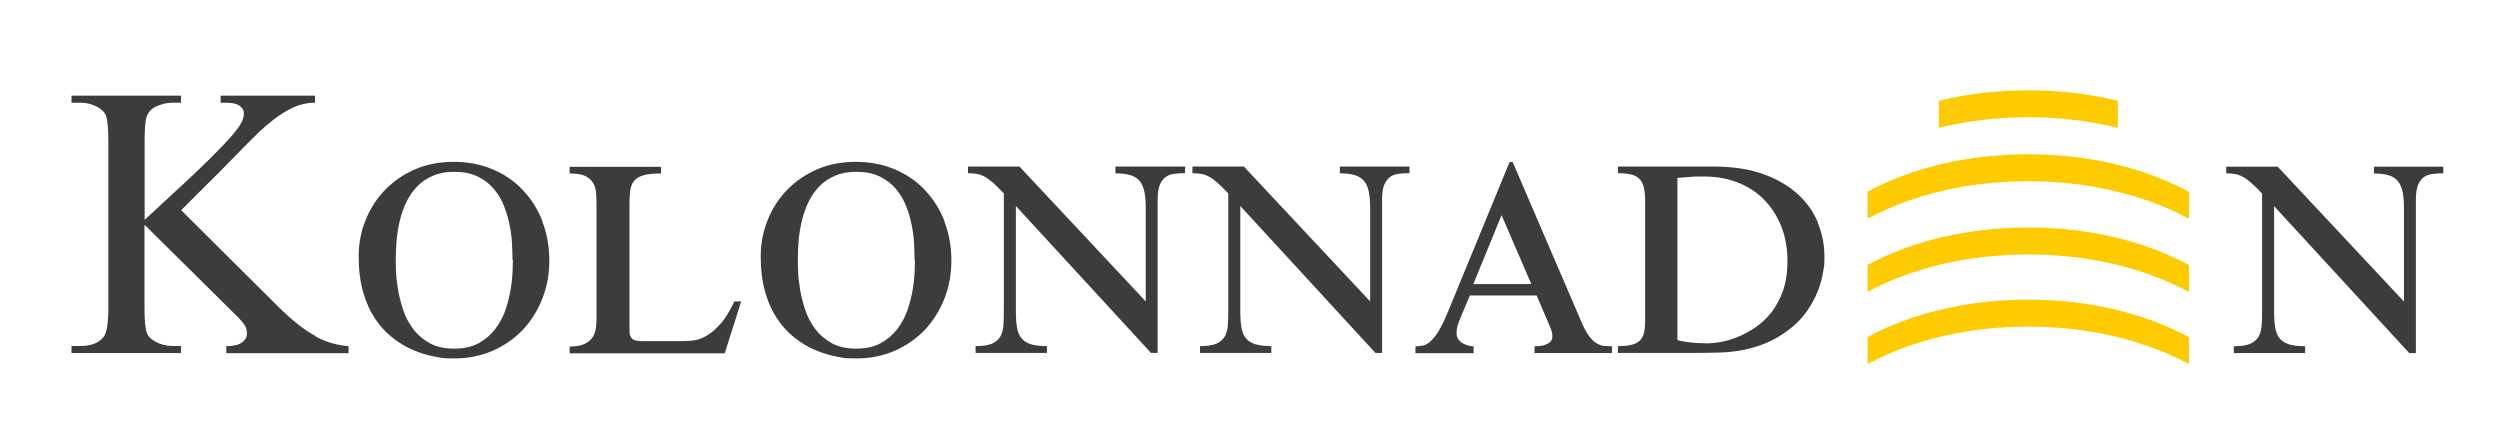
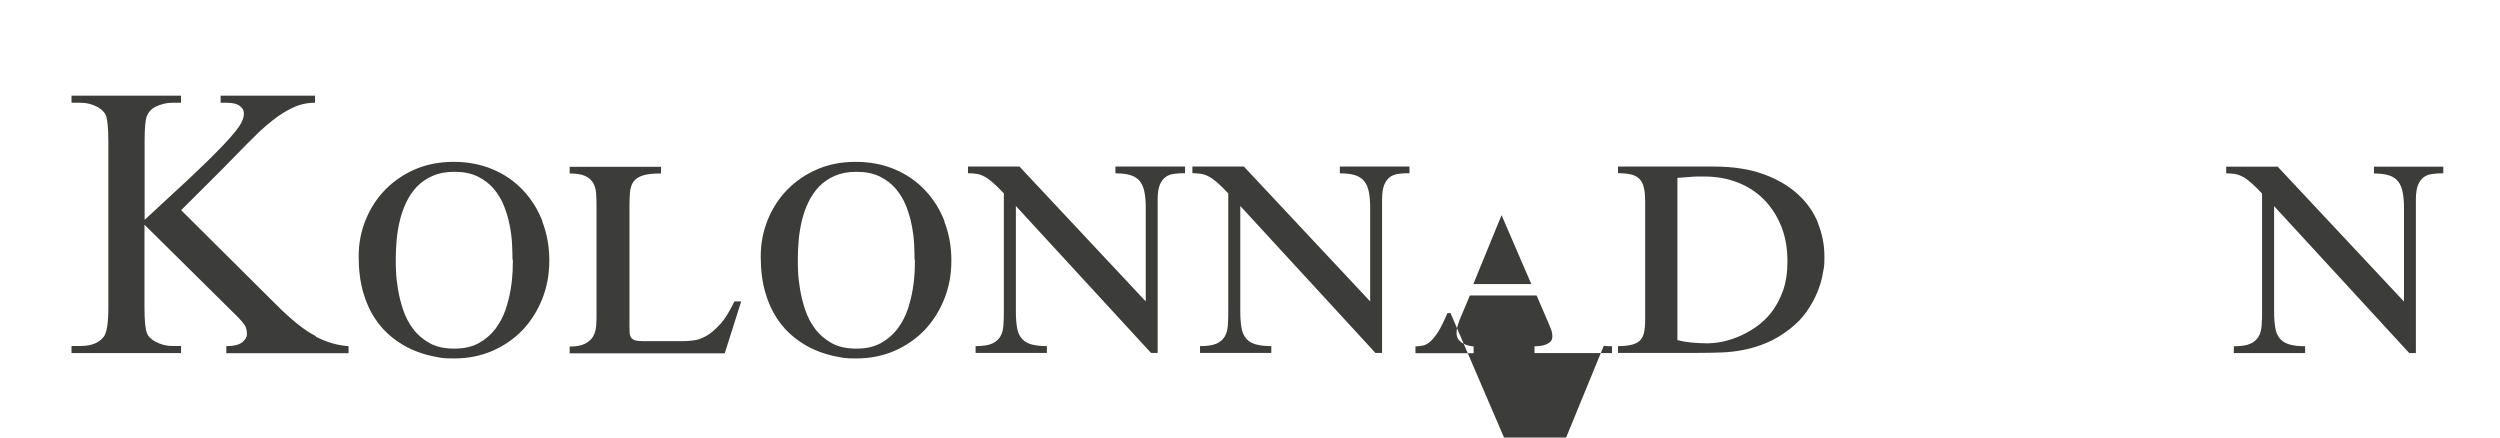
<svg xmlns="http://www.w3.org/2000/svg" version="1.1" viewBox="0 0 1804 316" width="400" height="70">
-   <path d="M227.1,243.1c7.9,4.1,15.9,6.4,23.8,6.9v5.1h-88.3v-5.1c5.3,0,9.1-.9,11.4-2.7,2.3-1.8,3.5-3.8,3.5-6s-.4-4.2-1.3-5.9c-.9-1.7-3.7-5-8.6-9.7l-64.1-63.4v59.8c0,9.4.6,15.6,1.8,18.6.9,2.3,2.8,4.2,5.8,5.9,3.9,2.2,8.1,3.3,12.5,3.3h6.3v5.1H50.8v-5.1h6.6c7.7,0,13.2-2.2,16.7-6.7,2.2-2.9,3.3-10,3.3-21.1v-120c0-9.4-.6-15.7-1.8-18.8-.9-2.2-2.8-4.1-5.6-5.8-4-2.2-8.2-3.3-12.6-3.3h-6.6v-5.1h79.1v5.1h-6.3c-4.3,0-8.4,1.1-12.5,3.1-2.8,1.5-4.8,3.7-5.9,6.6-1.1,2.9-1.6,8.9-1.6,18.1v56.8c1.8-1.7,8.1-7.5,18.8-17.4,27.1-24.8,43.5-41.4,49.2-49.7,2.5-3.6,3.7-6.8,3.7-9.6s-1-3.9-2.9-5.5c-1.9-1.6-5.2-2.4-9.7-2.4h-4.2v-5.1h68.2v5.1c-4,0-7.7.6-11,1.6-3.3,1-7.3,2.9-12.1,5.8-4.7,2.9-10.6,7.5-17.5,13.9-2,1.8-11.3,11.2-27.8,28.1l-28.3,28.2,68.5,68.1c11.2,11.2,20.8,18.9,28.8,22.9ZM390.8,159.9c3.4,8.7,5.1,18.1,5.1,28.3s-1.7,19.1-5.1,27.7c-3.4,8.6-8.2,16.1-14.2,22.5-6.1,6.3-13.3,11.3-21.7,15-8.4,3.6-17.6,5.5-27.5,5.5s-9.4-.5-14.7-1.4c-5.2-1-10.4-2.6-15.5-4.8-5.1-2.2-10-5.2-14.7-8.9-4.7-3.7-8.9-8.3-12.5-13.7-3.6-5.4-6.5-11.8-8.6-19.2-2.1-7.4-3.2-15.9-3.2-25.5s1.7-18.4,5.1-26.7c3.4-8.3,8.1-15.6,14.2-21.8,6.1-6.2,13.3-11.1,21.7-14.7,8.4-3.6,17.6-5.3,27.7-5.3s19.6,1.8,28.1,5.4c8.5,3.6,15.8,8.6,21.8,15,6.1,6.4,10.8,13.9,14.2,22.6ZM369.3,187.6c0-3.1-.1-6.8-.3-11.2-.2-4.4-.8-8.9-1.7-13.6-.9-4.7-2.3-9.4-4.1-14-1.8-4.6-4.3-8.7-7.4-12.4-3.1-3.7-7-6.6-11.6-8.9-4.7-2.3-10.3-3.4-16.8-3.4s-11.3,1-15.7,2.9c-4.4,1.9-8.2,4.5-11.4,7.8-3.1,3.3-5.7,7.1-7.7,11.3-2,4.2-3.6,8.7-4.7,13.4-1.1,4.7-1.9,9.4-2.3,14.2-.4,4.8-.6,9.3-.6,13.6s0,4.7.2,8.6c.1,3.9.6,8.2,1.4,13,.8,4.8,2,9.7,3.7,14.8,1.7,5.1,4.1,9.7,7.2,13.8,3.1,4.2,7.1,7.6,11.9,10.3,4.8,2.7,10.8,4,17.8,4s13-1.3,17.8-4c4.8-2.7,8.8-6.1,12-10.3,3.1-4.2,5.6-8.8,7.3-13.8,1.7-5.1,2.9-10,3.7-14.7.8-4.7,1.2-9,1.4-12.9.1-3.8.2-6.7.2-8.5ZM519.3,234.1c-3.5,3.9-6.8,6.8-10.1,8.6-3.3,1.8-6.4,2.9-9.2,3.2-2.9.3-5.4.5-7.6.5h-28.8c-2.5,0-4.4-.2-5.7-.6-1.3-.4-2.3-1.1-2.9-2-.6-.9-1-2.1-1.1-3.6,0-1.5-.1-3.3-.1-5.4v-85c0-4.3.1-8,.4-11.1.3-3.1,1.1-5.6,2.6-7.6,1.5-2,3.7-3.4,6.8-4.4,3.1-1,7.4-1.4,13-1.4v-4.8h-66v4.8c4.8,0,8.6.6,11.2,1.8,2.6,1.2,4.5,2.9,5.8,5.1,1.2,2.1,1.9,4.6,2.1,7.4.2,2.8.3,5.7.3,8.7v79.3c0,2.6,0,5.3-.3,8-.2,2.7-.9,5.1-2.1,7.3-1.2,2.1-3.1,3.9-5.8,5.3-2.6,1.4-6.3,2.1-11.2,2.1v4.9h112l11.9-37.5h-4.9c-3.4,7.1-6.8,12.6-10.3,16.6ZM681.2,159.9c3.4,8.7,5.1,18.1,5.1,28.3s-1.7,19.1-5.1,27.7c-3.4,8.6-8.2,16.1-14.2,22.5-6.1,6.3-13.3,11.3-21.7,15-8.4,3.6-17.6,5.5-27.5,5.5s-9.4-.5-14.7-1.4c-5.2-1-10.4-2.6-15.5-4.8-5.1-2.2-10-5.2-14.7-8.9-4.7-3.7-8.9-8.3-12.5-13.7-3.6-5.4-6.5-11.8-8.6-19.2-2.1-7.4-3.2-15.9-3.2-25.5s1.7-18.4,5.1-26.7c3.4-8.3,8.1-15.6,14.2-21.8,6.1-6.2,13.3-11.1,21.7-14.7,8.4-3.6,17.6-5.3,27.7-5.3s19.6,1.8,28.1,5.4c8.5,3.6,15.8,8.6,21.8,15,6.1,6.4,10.8,13.9,14.2,22.6ZM659.7,187.6c0-3.1-.1-6.8-.3-11.2-.2-4.4-.8-8.9-1.7-13.6-.9-4.7-2.3-9.4-4.1-14-1.8-4.6-4.3-8.7-7.4-12.4-3.1-3.7-7-6.6-11.6-8.9-4.7-2.3-10.3-3.4-16.8-3.4s-11.3,1-15.7,2.9c-4.4,1.9-8.2,4.5-11.4,7.8-3.1,3.3-5.7,7.1-7.7,11.3-2,4.2-3.6,8.7-4.7,13.4-1.1,4.7-1.9,9.4-2.3,14.2-.4,4.8-.6,9.3-.6,13.6s0,4.7.2,8.6c.1,3.9.6,8.2,1.4,13,.8,4.8,2,9.7,3.7,14.8,1.7,5.1,4.1,9.7,7.2,13.8,3.1,4.2,7.1,7.6,11.9,10.3,4.8,2.7,10.8,4,17.8,4s13-1.3,17.8-4c4.8-2.7,8.8-6.1,12-10.3,3.1-4.2,5.6-8.8,7.3-13.8,1.7-5.1,2.9-10,3.7-14.7.8-4.7,1.2-9,1.4-12.9.1-3.8.2-6.7.2-8.5ZM805,125.2c4.5,0,8.1.5,11,1.4,2.9,1,5.1,2.5,6.6,4.5,1.6,2.1,2.6,4.7,3.2,7.8.6,3.1.9,6.9.9,11.3v67.5l-91.2-97.4h-37.2v4.8c2.4,0,4.5.2,6.4.5,1.9.3,3.7,1,5.6,2,1.9,1,3.9,2.5,6.1,4.4,2.2,1.9,4.8,4.5,7.8,7.7v84.2c0,4,0,7.6-.3,10.9-.2,3.2-.9,6-2.2,8.2-1.3,2.2-3.3,4-6,5.2-2.7,1.2-6.7,1.8-11.9,1.8v4.9h51.5v-4.9c-4.8,0-8.7-.5-11.7-1.4-3-1-5.2-2.4-6.8-4.5-1.6-2-2.6-4.6-3.1-7.7-.5-3.1-.8-6.8-.8-11.1v-76.5l97.6,106.1h4.8v-110.9c0-4.2.5-7.6,1.4-10.1,1-2.5,2.3-4.4,4-5.8,1.7-1.3,3.8-2.2,6.3-2.5,2.5-.4,5.2-.5,8.1-.5v-4.8h-50.3v4.8ZM967.1,125.2c4.5,0,8.1.5,11,1.4,2.9,1,5.1,2.5,6.6,4.5,1.6,2.1,2.6,4.7,3.2,7.8.6,3.1.9,6.9.9,11.3v67.5l-91.2-97.4h-37.2v4.8c2.4,0,4.5.2,6.4.5,1.9.3,3.7,1,5.6,2,1.9,1,3.9,2.5,6.1,4.4,2.2,1.9,4.8,4.5,7.8,7.7v84.2c0,4,0,7.6-.3,10.9-.2,3.2-.9,6-2.2,8.2-1.3,2.2-3.3,4-6,5.2-2.7,1.2-6.7,1.8-11.9,1.8v4.9h51.5v-4.9c-4.8,0-8.7-.5-11.7-1.4-3-1-5.2-2.4-6.8-4.5-1.6-2-2.6-4.6-3.1-7.7-.5-3.1-.8-6.8-.8-11.1v-76.5l97.6,106.1h4.8v-110.9c0-4.2.5-7.6,1.4-10.1,1-2.5,2.3-4.4,4-5.8,1.7-1.3,3.8-2.2,6.3-2.5,2.5-.4,5.2-.5,8.1-.5v-4.8h-50.3v4.8ZM1157.5,249.8c1.9.2,3.9.3,6,.3v4.9h-56v-4.9c.9,0,2.1,0,3.6-.2,1.5-.1,2.9-.4,4.2-.9,1.4-.5,2.6-1.2,3.6-2.1,1-1,1.5-2.3,1.5-3.9s-.3-3.3-1-5.2c-.7-1.9-1.7-4.2-2.9-7l-7.5-17.4h-48.2l-7.3,17.4c-.8,2.1-1.4,3.9-1.8,5.4-.4,1.5-.5,3-.5,4.5s.5,3.4,1.4,4.6c1,1.2,2.1,2.2,3.5,2.9,1.4.7,2.7,1.2,4.1,1.5,1.4.3,2.5.5,3.3.5v4.9h-42v-4.9c1.8,0,3.6-.3,5.3-.6,1.7-.3,3.5-1.3,5.3-2.8,1.8-1.6,3.7-3.9,5.8-7.1,2-3.2,4.2-7.7,6.7-13.6l44.9-109.1h2.2l49.8,115.8c1.8,4.2,3.6,7.5,5.3,9.8,1.7,2.3,3.5,4.1,5.3,5.2,1.8,1.1,3.6,1.8,5.5,2.1ZM1105.2,205.2l-21.5-49.8-20.4,49.8h41.9ZM1312.1,160.9c3.2,7.8,4.8,16,4.8,24.4s-.4,7.4-1.1,11.9c-.7,4.5-2.1,9.1-4,13.8-1.9,4.7-4.5,9.4-7.7,14-3.2,4.6-7.3,8.8-12.3,12.7-5.6,4.3-11.1,7.6-16.6,9.9-5.5,2.3-11,4-16.5,5.1-5.5,1.1-11.1,1.7-16.7,1.9-5.6.2-11.3.3-17,.3h-57.2v-4.9c4,0,7.3-.3,9.9-1,2.6-.6,4.5-1.7,6-3.1,1.4-1.5,2.4-3.4,2.9-5.7.5-2.3.8-5.2.8-8.7v-86.7c0-4.1-.4-7.4-1.1-10-.7-2.6-1.9-4.6-3.5-6-1.6-1.5-3.6-2.4-6.1-2.9-2.5-.5-5.4-.8-8.9-.8v-4.8h69.2c13.7,0,25.6,1.8,35.6,5.4,10,3.6,18.3,8.4,24.9,14.4,6.6,6,11.5,12.9,14.7,20.7ZM1290.2,188.8c0-9.5-1.5-18-4.6-25.6-3.1-7.6-7.3-14-12.6-19.3-5.3-5.3-11.7-9.4-19-12.2-7.3-2.8-15.2-4.2-23.8-4.2s-3,0-4.8,0c-1.8,0-3.7.1-5.5.3-1.8.1-3.6.3-5.3.4-1.7.1-3,.3-3.9.3v117.1c.9.3,2.2.6,3.8.9,1.6.3,3.4.6,5.4.8,2,.2,4,.4,6.2.5,2.1.1,4.3.2,6.4.2s5.8-.3,9.6-1c3.8-.7,7.9-1.9,12.1-3.6,4.2-1.7,8.5-4,12.8-6.9,4.3-2.9,8.1-6.5,11.6-10.9,3.4-4.4,6.2-9.6,8.4-15.7,2.1-6.1,3.2-13.1,3.2-21.2ZM1713.8,120.5v4.8c4.5,0,8.1.5,11,1.4,2.9,1,5.1,2.5,6.6,4.5,1.6,2.1,2.6,4.7,3.2,7.8.6,3.1.9,6.9.9,11.3v67.5l-91.2-97.4h-37.2v4.8c2.4,0,4.5.2,6.4.5,1.9.3,3.7,1,5.6,2,1.9,1,3.9,2.5,6.1,4.4,2.2,1.9,4.8,4.5,7.8,7.7v84.2c0,4,0,7.6-.3,10.9-.2,3.2-.9,6-2.2,8.2-1.3,2.2-3.3,4-6,5.2-2.7,1.2-6.7,1.8-11.9,1.8v4.9h51.5v-4.9c-4.8,0-8.7-.5-11.7-1.4-3-1-5.2-2.4-6.8-4.5-1.6-2-2.6-4.6-3.1-7.7-.5-3.1-.8-6.8-.8-11.1v-76.5l97.6,106.1h4.8v-110.9c0-4.2.5-7.6,1.4-10.1,1-2.5,2.3-4.4,4-5.8,1.7-1.3,3.8-2.2,6.3-2.5,2.5-.4,5.2-.5,8.1-.5v-4.8h-50.3Z" style="fill: #3c3c3b; stroke-width: 0px;" />
-   <path d="M1580.2,138.5v19.5c-31.6-17-71.8-27.1-116.1-27.1s-84.4,10-116,27v-19.5c31.6-17,71.7-27,116-27s84.5,10.1,116.1,27.1ZM1464.1,164.3c-44.3,0-84.4,10-116,27v19.5c31.6-17,71.7-27,116-27s84.5,10.1,116.1,27.1v-19.5c-31.6-17-71.8-27.1-116.1-27.1ZM1464.1,216.4c-44.3,0-84.4,10-116,27v19.5c31.6-17,71.7-27,116-27s84.5,10.1,116.1,27.1v-19.5c-31.6-17-71.8-27.1-116.1-27.1ZM1464.1,65.2c-22.8,0-44.5,2.7-64.5,7.6v19.5c20-4.9,41.7-7.6,64.5-7.6s44.7,2.7,64.7,7.6v-19.5c-20.1-4.9-41.8-7.6-64.7-7.6Z" style="fill: #feca00; stroke-width: 0px;" />
+   <path d="M227.1,243.1c7.9,4.1,15.9,6.4,23.8,6.9v5.1h-88.3v-5.1c5.3,0,9.1-.9,11.4-2.7,2.3-1.8,3.5-3.8,3.5-6s-.4-4.2-1.3-5.9c-.9-1.7-3.7-5-8.6-9.7l-64.1-63.4v59.8c0,9.4.6,15.6,1.8,18.6.9,2.3,2.8,4.2,5.8,5.9,3.9,2.2,8.1,3.3,12.5,3.3h6.3v5.1H50.8v-5.1h6.6c7.7,0,13.2-2.2,16.7-6.7,2.2-2.9,3.3-10,3.3-21.1v-120c0-9.4-.6-15.7-1.8-18.8-.9-2.2-2.8-4.1-5.6-5.8-4-2.2-8.2-3.3-12.6-3.3h-6.6v-5.1h79.1v5.1h-6.3c-4.3,0-8.4,1.1-12.5,3.1-2.8,1.5-4.8,3.7-5.9,6.6-1.1,2.9-1.6,8.9-1.6,18.1v56.8c1.8-1.7,8.1-7.5,18.8-17.4,27.1-24.8,43.5-41.4,49.2-49.7,2.5-3.6,3.7-6.8,3.7-9.6s-1-3.9-2.9-5.5c-1.9-1.6-5.2-2.4-9.7-2.4h-4.2v-5.1h68.2v5.1c-4,0-7.7.6-11,1.6-3.3,1-7.3,2.9-12.1,5.8-4.7,2.9-10.6,7.5-17.5,13.9-2,1.8-11.3,11.2-27.8,28.1l-28.3,28.2,68.5,68.1c11.2,11.2,20.8,18.9,28.8,22.9ZM390.8,159.9c3.4,8.7,5.1,18.1,5.1,28.3s-1.7,19.1-5.1,27.7c-3.4,8.6-8.2,16.1-14.2,22.5-6.1,6.3-13.3,11.3-21.7,15-8.4,3.6-17.6,5.5-27.5,5.5s-9.4-.5-14.7-1.4c-5.2-1-10.4-2.6-15.5-4.8-5.1-2.2-10-5.2-14.7-8.9-4.7-3.7-8.9-8.3-12.5-13.7-3.6-5.4-6.5-11.8-8.6-19.2-2.1-7.4-3.2-15.9-3.2-25.5s1.7-18.4,5.1-26.7c3.4-8.3,8.1-15.6,14.2-21.8,6.1-6.2,13.3-11.1,21.7-14.7,8.4-3.6,17.6-5.3,27.7-5.3s19.6,1.8,28.1,5.4c8.5,3.6,15.8,8.6,21.8,15,6.1,6.4,10.8,13.9,14.2,22.6ZM369.3,187.6c0-3.1-.1-6.8-.3-11.2-.2-4.4-.8-8.9-1.7-13.6-.9-4.7-2.3-9.4-4.1-14-1.8-4.6-4.3-8.7-7.4-12.4-3.1-3.7-7-6.6-11.6-8.9-4.7-2.3-10.3-3.4-16.8-3.4s-11.3,1-15.7,2.9c-4.4,1.9-8.2,4.5-11.4,7.8-3.1,3.3-5.7,7.1-7.7,11.3-2,4.2-3.6,8.7-4.7,13.4-1.1,4.7-1.9,9.4-2.3,14.2-.4,4.8-.6,9.3-.6,13.6s0,4.7.2,8.6c.1,3.9.6,8.2,1.4,13,.8,4.8,2,9.7,3.7,14.8,1.7,5.1,4.1,9.7,7.2,13.8,3.1,4.2,7.1,7.6,11.9,10.3,4.8,2.7,10.8,4,17.8,4s13-1.3,17.8-4c4.8-2.7,8.8-6.1,12-10.3,3.1-4.2,5.6-8.8,7.3-13.8,1.7-5.1,2.9-10,3.7-14.7.8-4.7,1.2-9,1.4-12.9.1-3.8.2-6.7.2-8.5ZM519.3,234.1c-3.5,3.9-6.8,6.8-10.1,8.6-3.3,1.8-6.4,2.9-9.2,3.2-2.9.3-5.4.5-7.6.5h-28.8c-2.5,0-4.4-.2-5.7-.6-1.3-.4-2.3-1.1-2.9-2-.6-.9-1-2.1-1.1-3.6,0-1.5-.1-3.3-.1-5.4v-85c0-4.3.1-8,.4-11.1.3-3.1,1.1-5.6,2.6-7.6,1.5-2,3.7-3.4,6.8-4.4,3.1-1,7.4-1.4,13-1.4v-4.8h-66v4.8c4.8,0,8.6.6,11.2,1.8,2.6,1.2,4.5,2.9,5.8,5.1,1.2,2.1,1.9,4.6,2.1,7.4.2,2.8.3,5.7.3,8.7v79.3c0,2.6,0,5.3-.3,8-.2,2.7-.9,5.1-2.1,7.3-1.2,2.1-3.1,3.9-5.8,5.3-2.6,1.4-6.3,2.1-11.2,2.1v4.9h112l11.9-37.5h-4.9c-3.4,7.1-6.8,12.6-10.3,16.6ZM681.2,159.9c3.4,8.7,5.1,18.1,5.1,28.3s-1.7,19.1-5.1,27.7c-3.4,8.6-8.2,16.1-14.2,22.5-6.1,6.3-13.3,11.3-21.7,15-8.4,3.6-17.6,5.5-27.5,5.5s-9.4-.5-14.7-1.4c-5.2-1-10.4-2.6-15.5-4.8-5.1-2.2-10-5.2-14.7-8.9-4.7-3.7-8.9-8.3-12.5-13.7-3.6-5.4-6.5-11.8-8.6-19.2-2.1-7.4-3.2-15.9-3.2-25.5s1.7-18.4,5.1-26.7c3.4-8.3,8.1-15.6,14.2-21.8,6.1-6.2,13.3-11.1,21.7-14.7,8.4-3.6,17.6-5.3,27.7-5.3s19.6,1.8,28.1,5.4c8.5,3.6,15.8,8.6,21.8,15,6.1,6.4,10.8,13.9,14.2,22.6ZM659.7,187.6c0-3.1-.1-6.8-.3-11.2-.2-4.4-.8-8.9-1.7-13.6-.9-4.7-2.3-9.4-4.1-14-1.8-4.6-4.3-8.7-7.4-12.4-3.1-3.7-7-6.6-11.6-8.9-4.7-2.3-10.3-3.4-16.8-3.4s-11.3,1-15.7,2.9c-4.4,1.9-8.2,4.5-11.4,7.8-3.1,3.3-5.7,7.1-7.7,11.3-2,4.2-3.6,8.7-4.7,13.4-1.1,4.7-1.9,9.4-2.3,14.2-.4,4.8-.6,9.3-.6,13.6s0,4.7.2,8.6c.1,3.9.6,8.2,1.4,13,.8,4.8,2,9.7,3.7,14.8,1.7,5.1,4.1,9.7,7.2,13.8,3.1,4.2,7.1,7.6,11.9,10.3,4.8,2.7,10.8,4,17.8,4s13-1.3,17.8-4c4.8-2.7,8.8-6.1,12-10.3,3.1-4.2,5.6-8.8,7.3-13.8,1.7-5.1,2.9-10,3.7-14.7.8-4.7,1.2-9,1.4-12.9.1-3.8.2-6.7.2-8.5ZM805,125.2c4.5,0,8.1.5,11,1.4,2.9,1,5.1,2.5,6.6,4.5,1.6,2.1,2.6,4.7,3.2,7.8.6,3.1.9,6.9.9,11.3v67.5l-91.2-97.4h-37.2v4.8c2.4,0,4.5.2,6.4.5,1.9.3,3.7,1,5.6,2,1.9,1,3.9,2.5,6.1,4.4,2.2,1.9,4.8,4.5,7.8,7.7v84.2c0,4,0,7.6-.3,10.9-.2,3.2-.9,6-2.2,8.2-1.3,2.2-3.3,4-6,5.2-2.7,1.2-6.7,1.8-11.9,1.8v4.9h51.5v-4.9c-4.8,0-8.7-.5-11.7-1.4-3-1-5.2-2.4-6.8-4.5-1.6-2-2.6-4.6-3.1-7.7-.5-3.1-.8-6.8-.8-11.1v-76.5l97.6,106.1h4.8v-110.9c0-4.2.5-7.6,1.4-10.1,1-2.5,2.3-4.4,4-5.8,1.7-1.3,3.8-2.2,6.3-2.5,2.5-.4,5.2-.5,8.1-.5v-4.8h-50.3v4.8ZM967.1,125.2c4.5,0,8.1.5,11,1.4,2.9,1,5.1,2.5,6.6,4.5,1.6,2.1,2.6,4.7,3.2,7.8.6,3.1.9,6.9.9,11.3v67.5l-91.2-97.4h-37.2v4.8c2.4,0,4.5.2,6.4.5,1.9.3,3.7,1,5.6,2,1.9,1,3.9,2.5,6.1,4.4,2.2,1.9,4.8,4.5,7.8,7.7v84.2c0,4,0,7.6-.3,10.9-.2,3.2-.9,6-2.2,8.2-1.3,2.2-3.3,4-6,5.2-2.7,1.2-6.7,1.8-11.9,1.8v4.9h51.5v-4.9c-4.8,0-8.7-.5-11.7-1.4-3-1-5.2-2.4-6.8-4.5-1.6-2-2.6-4.6-3.1-7.7-.5-3.1-.8-6.8-.8-11.1v-76.5l97.6,106.1h4.8v-110.9c0-4.2.5-7.6,1.4-10.1,1-2.5,2.3-4.4,4-5.8,1.7-1.3,3.8-2.2,6.3-2.5,2.5-.4,5.2-.5,8.1-.5v-4.8h-50.3v4.8ZM1157.5,249.8c1.9.2,3.9.3,6,.3v4.9h-56v-4.9c.9,0,2.1,0,3.6-.2,1.5-.1,2.9-.4,4.2-.9,1.4-.5,2.6-1.2,3.6-2.1,1-1,1.5-2.3,1.5-3.9s-.3-3.3-1-5.2c-.7-1.9-1.7-4.2-2.9-7l-7.5-17.4h-48.2l-7.3,17.4c-.8,2.1-1.4,3.9-1.8,5.4-.4,1.5-.5,3-.5,4.5s.5,3.4,1.4,4.6c1,1.2,2.1,2.2,3.5,2.9,1.4.7,2.7,1.2,4.1,1.5,1.4.3,2.5.5,3.3.5v4.9h-42v-4.9c1.8,0,3.6-.3,5.3-.6,1.7-.3,3.5-1.3,5.3-2.8,1.8-1.6,3.7-3.9,5.8-7.1,2-3.2,4.2-7.7,6.7-13.6h2.2l49.8,115.8c1.8,4.2,3.6,7.5,5.3,9.8,1.7,2.3,3.5,4.1,5.3,5.2,1.8,1.1,3.6,1.8,5.5,2.1ZM1105.2,205.2l-21.5-49.8-20.4,49.8h41.9ZM1312.1,160.9c3.2,7.8,4.8,16,4.8,24.4s-.4,7.4-1.1,11.9c-.7,4.5-2.1,9.1-4,13.8-1.9,4.7-4.5,9.4-7.7,14-3.2,4.6-7.3,8.8-12.3,12.7-5.6,4.3-11.1,7.6-16.6,9.9-5.5,2.3-11,4-16.5,5.1-5.5,1.1-11.1,1.7-16.7,1.9-5.6.2-11.3.3-17,.3h-57.2v-4.9c4,0,7.3-.3,9.9-1,2.6-.6,4.5-1.7,6-3.1,1.4-1.5,2.4-3.4,2.9-5.7.5-2.3.8-5.2.8-8.7v-86.7c0-4.1-.4-7.4-1.1-10-.7-2.6-1.9-4.6-3.5-6-1.6-1.5-3.6-2.4-6.1-2.9-2.5-.5-5.4-.8-8.9-.8v-4.8h69.2c13.7,0,25.6,1.8,35.6,5.4,10,3.6,18.3,8.4,24.9,14.4,6.6,6,11.5,12.9,14.7,20.7ZM1290.2,188.8c0-9.5-1.5-18-4.6-25.6-3.1-7.6-7.3-14-12.6-19.3-5.3-5.3-11.7-9.4-19-12.2-7.3-2.8-15.2-4.2-23.8-4.2s-3,0-4.8,0c-1.8,0-3.7.1-5.5.3-1.8.1-3.6.3-5.3.4-1.7.1-3,.3-3.9.3v117.1c.9.3,2.2.6,3.8.9,1.6.3,3.4.6,5.4.8,2,.2,4,.4,6.2.5,2.1.1,4.3.2,6.4.2s5.8-.3,9.6-1c3.8-.7,7.9-1.9,12.1-3.6,4.2-1.7,8.5-4,12.8-6.9,4.3-2.9,8.1-6.5,11.6-10.9,3.4-4.4,6.2-9.6,8.4-15.7,2.1-6.1,3.2-13.1,3.2-21.2ZM1713.8,120.5v4.8c4.5,0,8.1.5,11,1.4,2.9,1,5.1,2.5,6.6,4.5,1.6,2.1,2.6,4.7,3.2,7.8.6,3.1.9,6.9.9,11.3v67.5l-91.2-97.4h-37.2v4.8c2.4,0,4.5.2,6.4.5,1.9.3,3.7,1,5.6,2,1.9,1,3.9,2.5,6.1,4.4,2.2,1.9,4.8,4.5,7.8,7.7v84.2c0,4,0,7.6-.3,10.9-.2,3.2-.9,6-2.2,8.2-1.3,2.2-3.3,4-6,5.2-2.7,1.2-6.7,1.8-11.9,1.8v4.9h51.5v-4.9c-4.8,0-8.7-.5-11.7-1.4-3-1-5.2-2.4-6.8-4.5-1.6-2-2.6-4.6-3.1-7.7-.5-3.1-.8-6.8-.8-11.1v-76.5l97.6,106.1h4.8v-110.9c0-4.2.5-7.6,1.4-10.1,1-2.5,2.3-4.4,4-5.8,1.7-1.3,3.8-2.2,6.3-2.5,2.5-.4,5.2-.5,8.1-.5v-4.8h-50.3Z" style="fill: #3c3c3b; stroke-width: 0px;" />
</svg>